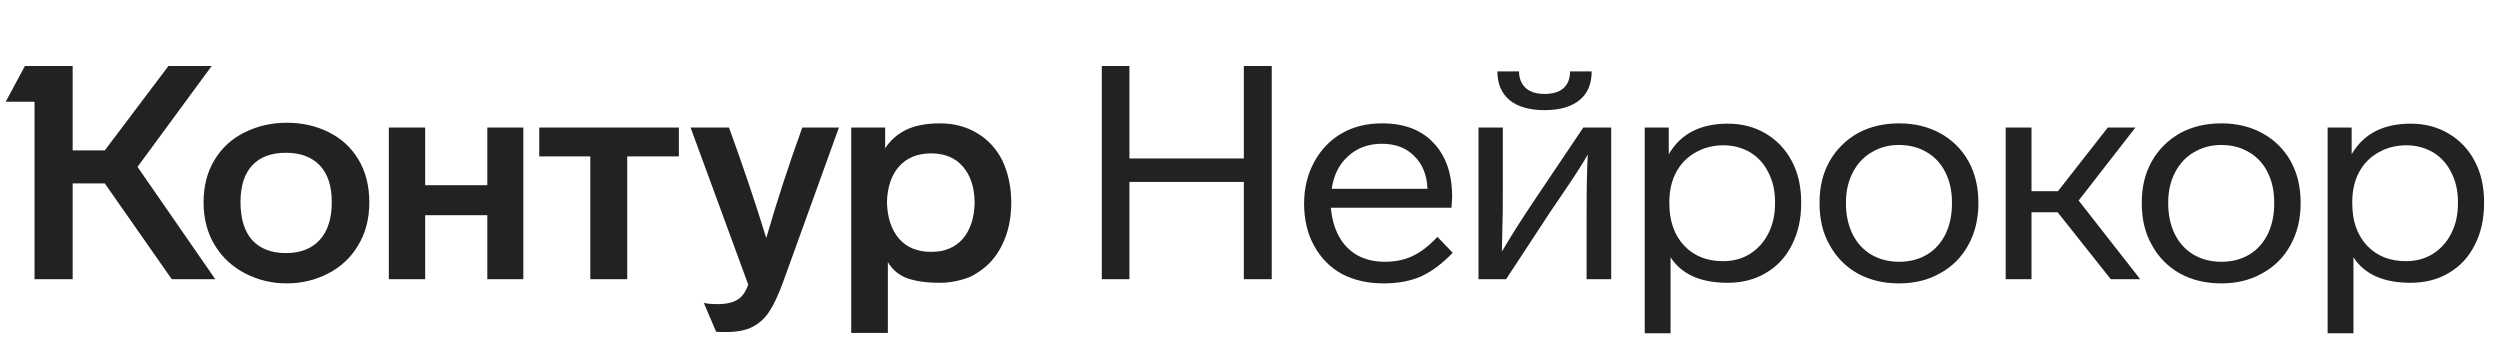
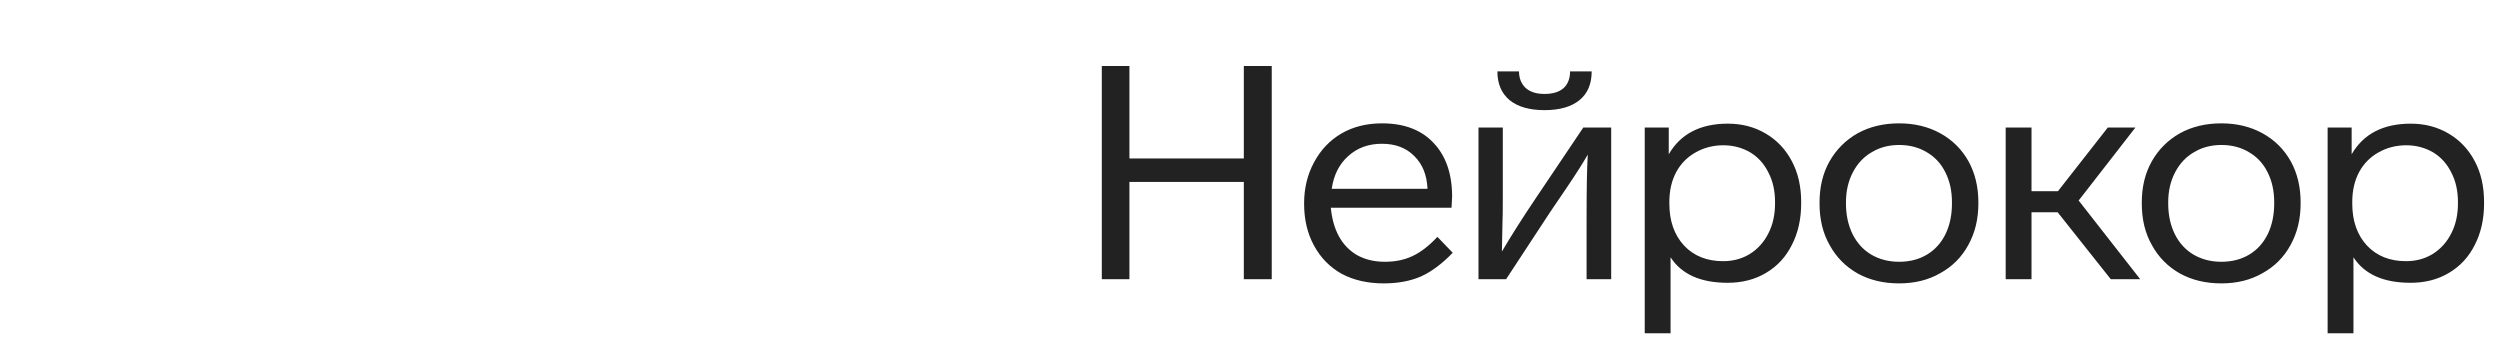
<svg xmlns="http://www.w3.org/2000/svg" width="197" height="28" viewBox="0 0 197 28" fill="none">
-   <path d="M16.041 15.943C16.041 17.236 16.341 18.372 16.941 19.35C17.524 20.297 18.321 21.03 19.33 21.55C20.34 22.071 21.428 22.331 22.595 22.331C23.762 22.331 24.851 22.071 25.86 21.55C26.87 21.03 27.659 20.289 28.226 19.326C28.81 18.364 29.102 17.236 29.102 15.943C29.102 14.634 28.81 13.498 28.226 12.536C27.659 11.605 26.878 10.896 25.884 10.407C24.906 9.918 23.81 9.673 22.595 9.673C21.412 9.673 20.324 9.918 19.33 10.407C18.305 10.896 17.5 11.621 16.917 12.583C16.333 13.53 16.041 14.65 16.041 15.943ZM69.963 26.235V20.651C70.325 21.267 70.838 21.692 71.501 21.929C72.179 22.166 73.031 22.284 74.056 22.284C74.608 22.284 75.144 22.213 75.665 22.071C76.201 21.945 76.658 21.748 77.037 21.48C77.873 20.959 78.52 20.226 78.977 19.279C79.45 18.317 79.687 17.213 79.687 15.967C79.687 14.768 79.458 13.672 79.001 12.678C78.528 11.732 77.865 11.006 77.013 10.501C76.162 9.981 75.176 9.72 74.056 9.72C72.999 9.72 72.124 9.886 71.43 10.217C70.736 10.549 70.176 11.037 69.75 11.684V10.052H67.076V26.235H69.963ZM58.961 22.426C58.834 22.773 58.7 23.033 58.559 23.207C58.196 23.711 57.533 23.964 56.571 23.964C56.098 23.964 55.727 23.932 55.459 23.869L56.429 26.14C56.461 26.156 56.729 26.164 57.233 26.164C58.101 26.164 58.803 26.022 59.339 25.738C59.844 25.47 60.27 25.076 60.617 24.555C60.964 24.035 61.327 23.262 61.705 22.237L66.106 10.052H63.219C62.163 12.97 61.216 15.872 60.38 18.759C59.576 16.124 58.598 13.222 57.447 10.052H54.418L58.961 22.426ZM18.952 15.919C18.952 14.658 19.259 13.695 19.874 13.033C20.49 12.37 21.373 12.039 22.524 12.039C23.676 12.039 24.567 12.37 25.198 13.033C25.829 13.695 26.144 14.658 26.144 15.919C26.144 17.213 25.829 18.206 25.198 18.901C24.567 19.595 23.676 19.942 22.524 19.942C21.389 19.942 20.505 19.602 19.874 18.924C19.259 18.23 18.952 17.229 18.952 15.919ZM69.892 15.943C69.923 14.744 70.239 13.806 70.838 13.127C71.453 12.434 72.297 12.086 73.37 12.086C74.442 12.086 75.278 12.434 75.878 13.127C76.477 13.822 76.785 14.76 76.8 15.943C76.785 17.142 76.477 18.096 75.878 18.806C75.278 19.5 74.442 19.847 73.37 19.847C72.297 19.847 71.453 19.5 70.838 18.806C70.239 18.096 69.923 17.142 69.892 15.943ZM13.273 5.201L8.257 11.85H5.726V5.201H1.964L0.45 8.017H2.721V22H5.726V14.453H8.257L13.534 22H16.964L10.836 13.151L16.68 5.201H13.273ZM33.503 22V16.96H38.4V22H41.239V10.052H38.4V14.594H33.503V10.052H30.64V22H33.503ZM46.516 12.323V22H49.426V12.323H53.495V10.052H42.493V12.323H46.516Z" fill="#222222" />
  <path d="M98.013 5.201V12.489H88.999V5.201H86.822V22H88.999V14.334H98.013V22H100.213V5.201H98.013ZM113.268 18.664C112.605 19.374 111.951 19.878 111.304 20.178C110.673 20.478 109.947 20.628 109.127 20.628C108.276 20.628 107.534 20.446 106.903 20.084C105.72 19.374 105.042 18.136 104.868 16.369H114.38L114.427 15.493C114.427 13.695 113.938 12.284 112.96 11.258C111.998 10.233 110.649 9.72 108.914 9.72C107.684 9.72 106.611 9.989 105.697 10.525C104.782 11.061 104.064 11.818 103.544 12.796C103.023 13.758 102.763 14.839 102.763 16.038C102.763 17.299 103.023 18.404 103.544 19.35C104.064 20.312 104.79 21.054 105.72 21.574C106.667 22.079 107.771 22.331 109.033 22.331C110.153 22.331 111.13 22.15 111.966 21.787C112.802 21.409 113.638 20.785 114.474 19.918L113.268 18.664ZM104.939 14.878C105.097 13.79 105.531 12.93 106.241 12.299C106.951 11.653 107.834 11.329 108.891 11.329C109.963 11.329 110.815 11.653 111.446 12.299C112.093 12.93 112.44 13.79 112.487 14.878H104.939ZM123.721 5.627C123.721 6.195 123.547 6.637 123.2 6.952C122.853 7.252 122.356 7.402 121.71 7.402C121.063 7.402 120.566 7.244 120.219 6.929C119.872 6.597 119.699 6.164 119.699 5.627H117.995C117.995 6.605 118.319 7.362 118.965 7.899C119.612 8.419 120.527 8.679 121.71 8.679C122.893 8.679 123.808 8.419 124.454 7.899C125.101 7.378 125.424 6.621 125.424 5.627H123.721ZM121.024 15.612C119.951 17.205 119.06 18.609 118.35 19.823L118.397 17.457C118.413 17.252 118.421 16.605 118.421 15.517V10.052H116.505V22H118.681L122.159 16.7L123.461 14.784C124.186 13.711 124.738 12.844 125.117 12.181C125.054 13.175 125.022 14.863 125.022 17.244V22H126.962V10.052H124.762L121.024 15.612ZM141.932 15.919C141.932 14.689 141.687 13.617 141.198 12.702C140.709 11.771 140.023 11.045 139.14 10.525C138.257 10.004 137.263 9.744 136.159 9.744C133.982 9.744 132.428 10.549 131.498 12.157V10.052H129.605V26.259H131.64V20.273C132.507 21.614 134.006 22.284 136.135 22.284C137.286 22.284 138.296 22.024 139.163 21.503C140.047 20.983 140.725 20.249 141.198 19.303C141.687 18.356 141.932 17.268 141.932 16.038V15.919ZM139.873 16.038C139.873 16.921 139.7 17.702 139.353 18.38C139.006 19.074 138.517 19.618 137.886 20.013C137.271 20.391 136.569 20.58 135.78 20.58C134.502 20.58 133.477 20.17 132.704 19.35C131.931 18.514 131.545 17.41 131.545 16.038V15.919C131.545 15.02 131.726 14.232 132.089 13.553C132.452 12.891 132.957 12.378 133.603 12.015C134.266 11.637 134.999 11.448 135.804 11.448C136.577 11.448 137.286 11.637 137.933 12.015C138.548 12.394 139.022 12.922 139.353 13.601C139.7 14.263 139.873 15.036 139.873 15.919V16.038ZM155.896 15.943C155.896 14.729 155.636 13.648 155.115 12.702C154.579 11.755 153.838 11.022 152.891 10.501C151.945 9.981 150.864 9.72 149.65 9.72C148.42 9.72 147.331 9.981 146.385 10.501C145.438 11.037 144.697 11.779 144.161 12.725C143.64 13.656 143.38 14.729 143.38 15.943V16.038C143.38 17.299 143.648 18.396 144.184 19.326C144.705 20.273 145.438 21.014 146.385 21.55C147.331 22.071 148.42 22.331 149.65 22.331C150.88 22.331 151.961 22.063 152.891 21.527C153.838 21.006 154.571 20.273 155.092 19.326C155.628 18.364 155.896 17.268 155.896 16.038V15.943ZM145.462 15.943C145.462 15.06 145.643 14.271 146.006 13.577C146.369 12.883 146.866 12.355 147.497 11.992C148.128 11.613 148.845 11.424 149.65 11.424C150.47 11.424 151.196 11.613 151.827 11.992C152.473 12.37 152.962 12.899 153.293 13.577C153.64 14.255 153.814 15.044 153.814 15.943V16.038C153.814 16.937 153.648 17.733 153.317 18.427C152.97 19.137 152.481 19.681 151.85 20.06C151.219 20.438 150.486 20.628 149.65 20.628C148.83 20.628 148.096 20.438 147.449 20.06C146.819 19.681 146.33 19.145 145.983 18.451C145.636 17.741 145.462 16.937 145.462 16.038V15.943ZM168.648 22L163.798 15.801L168.269 10.052H166.093L162.165 15.068H160.083V10.052H158.048V22H160.083V16.724H162.141L166.329 22H168.648ZM181.289 15.943C181.289 14.729 181.029 13.648 180.508 12.702C179.972 11.755 179.231 11.022 178.284 10.501C177.338 9.981 176.257 9.72 175.043 9.72C173.812 9.72 172.724 9.981 171.778 10.501C170.831 11.037 170.09 11.779 169.554 12.725C169.033 13.656 168.773 14.729 168.773 15.943V16.038C168.773 17.299 169.041 18.396 169.577 19.326C170.098 20.273 170.831 21.014 171.778 21.55C172.724 22.071 173.812 22.331 175.043 22.331C176.273 22.331 177.354 22.063 178.284 21.527C179.231 21.006 179.964 20.273 180.485 19.326C181.021 18.364 181.289 17.268 181.289 16.038V15.943ZM170.855 15.943C170.855 15.06 171.036 14.271 171.399 13.577C171.762 12.883 172.259 12.355 172.89 11.992C173.521 11.613 174.238 11.424 175.043 11.424C175.863 11.424 176.589 11.613 177.219 11.992C177.866 12.37 178.355 12.899 178.686 13.577C179.033 14.255 179.207 15.044 179.207 15.943V16.038C179.207 16.937 179.041 17.733 178.71 18.427C178.363 19.137 177.874 19.681 177.243 20.06C176.612 20.438 175.879 20.628 175.043 20.628C174.223 20.628 173.489 20.438 172.842 20.06C172.211 19.681 171.722 19.145 171.375 18.451C171.028 17.741 170.855 16.937 170.855 16.038V15.943ZM195.744 15.919C195.744 14.689 195.5 13.617 195.011 12.702C194.522 11.771 193.836 11.045 192.952 10.525C192.069 10.004 191.075 9.744 189.971 9.744C187.795 9.744 186.241 10.549 185.31 12.157V10.052H183.417V26.259H185.452V20.273C186.32 21.614 187.818 22.284 189.948 22.284C191.099 22.284 192.109 22.024 192.976 21.503C193.859 20.983 194.538 20.249 195.011 19.303C195.5 18.356 195.744 17.268 195.744 16.038V15.919ZM193.686 16.038C193.686 16.921 193.512 17.702 193.165 18.38C192.818 19.074 192.329 19.618 191.698 20.013C191.083 20.391 190.381 20.58 189.593 20.58C188.315 20.58 187.29 20.17 186.517 19.35C185.744 18.514 185.358 17.41 185.358 16.038V15.919C185.358 15.02 185.539 14.232 185.902 13.553C186.265 12.891 186.769 12.378 187.416 12.015C188.078 11.637 188.812 11.448 189.616 11.448C190.389 11.448 191.099 11.637 191.746 12.015C192.361 12.394 192.834 12.922 193.165 13.601C193.512 14.263 193.686 15.036 193.686 15.919V16.038Z" fill="#222222" />
</svg>